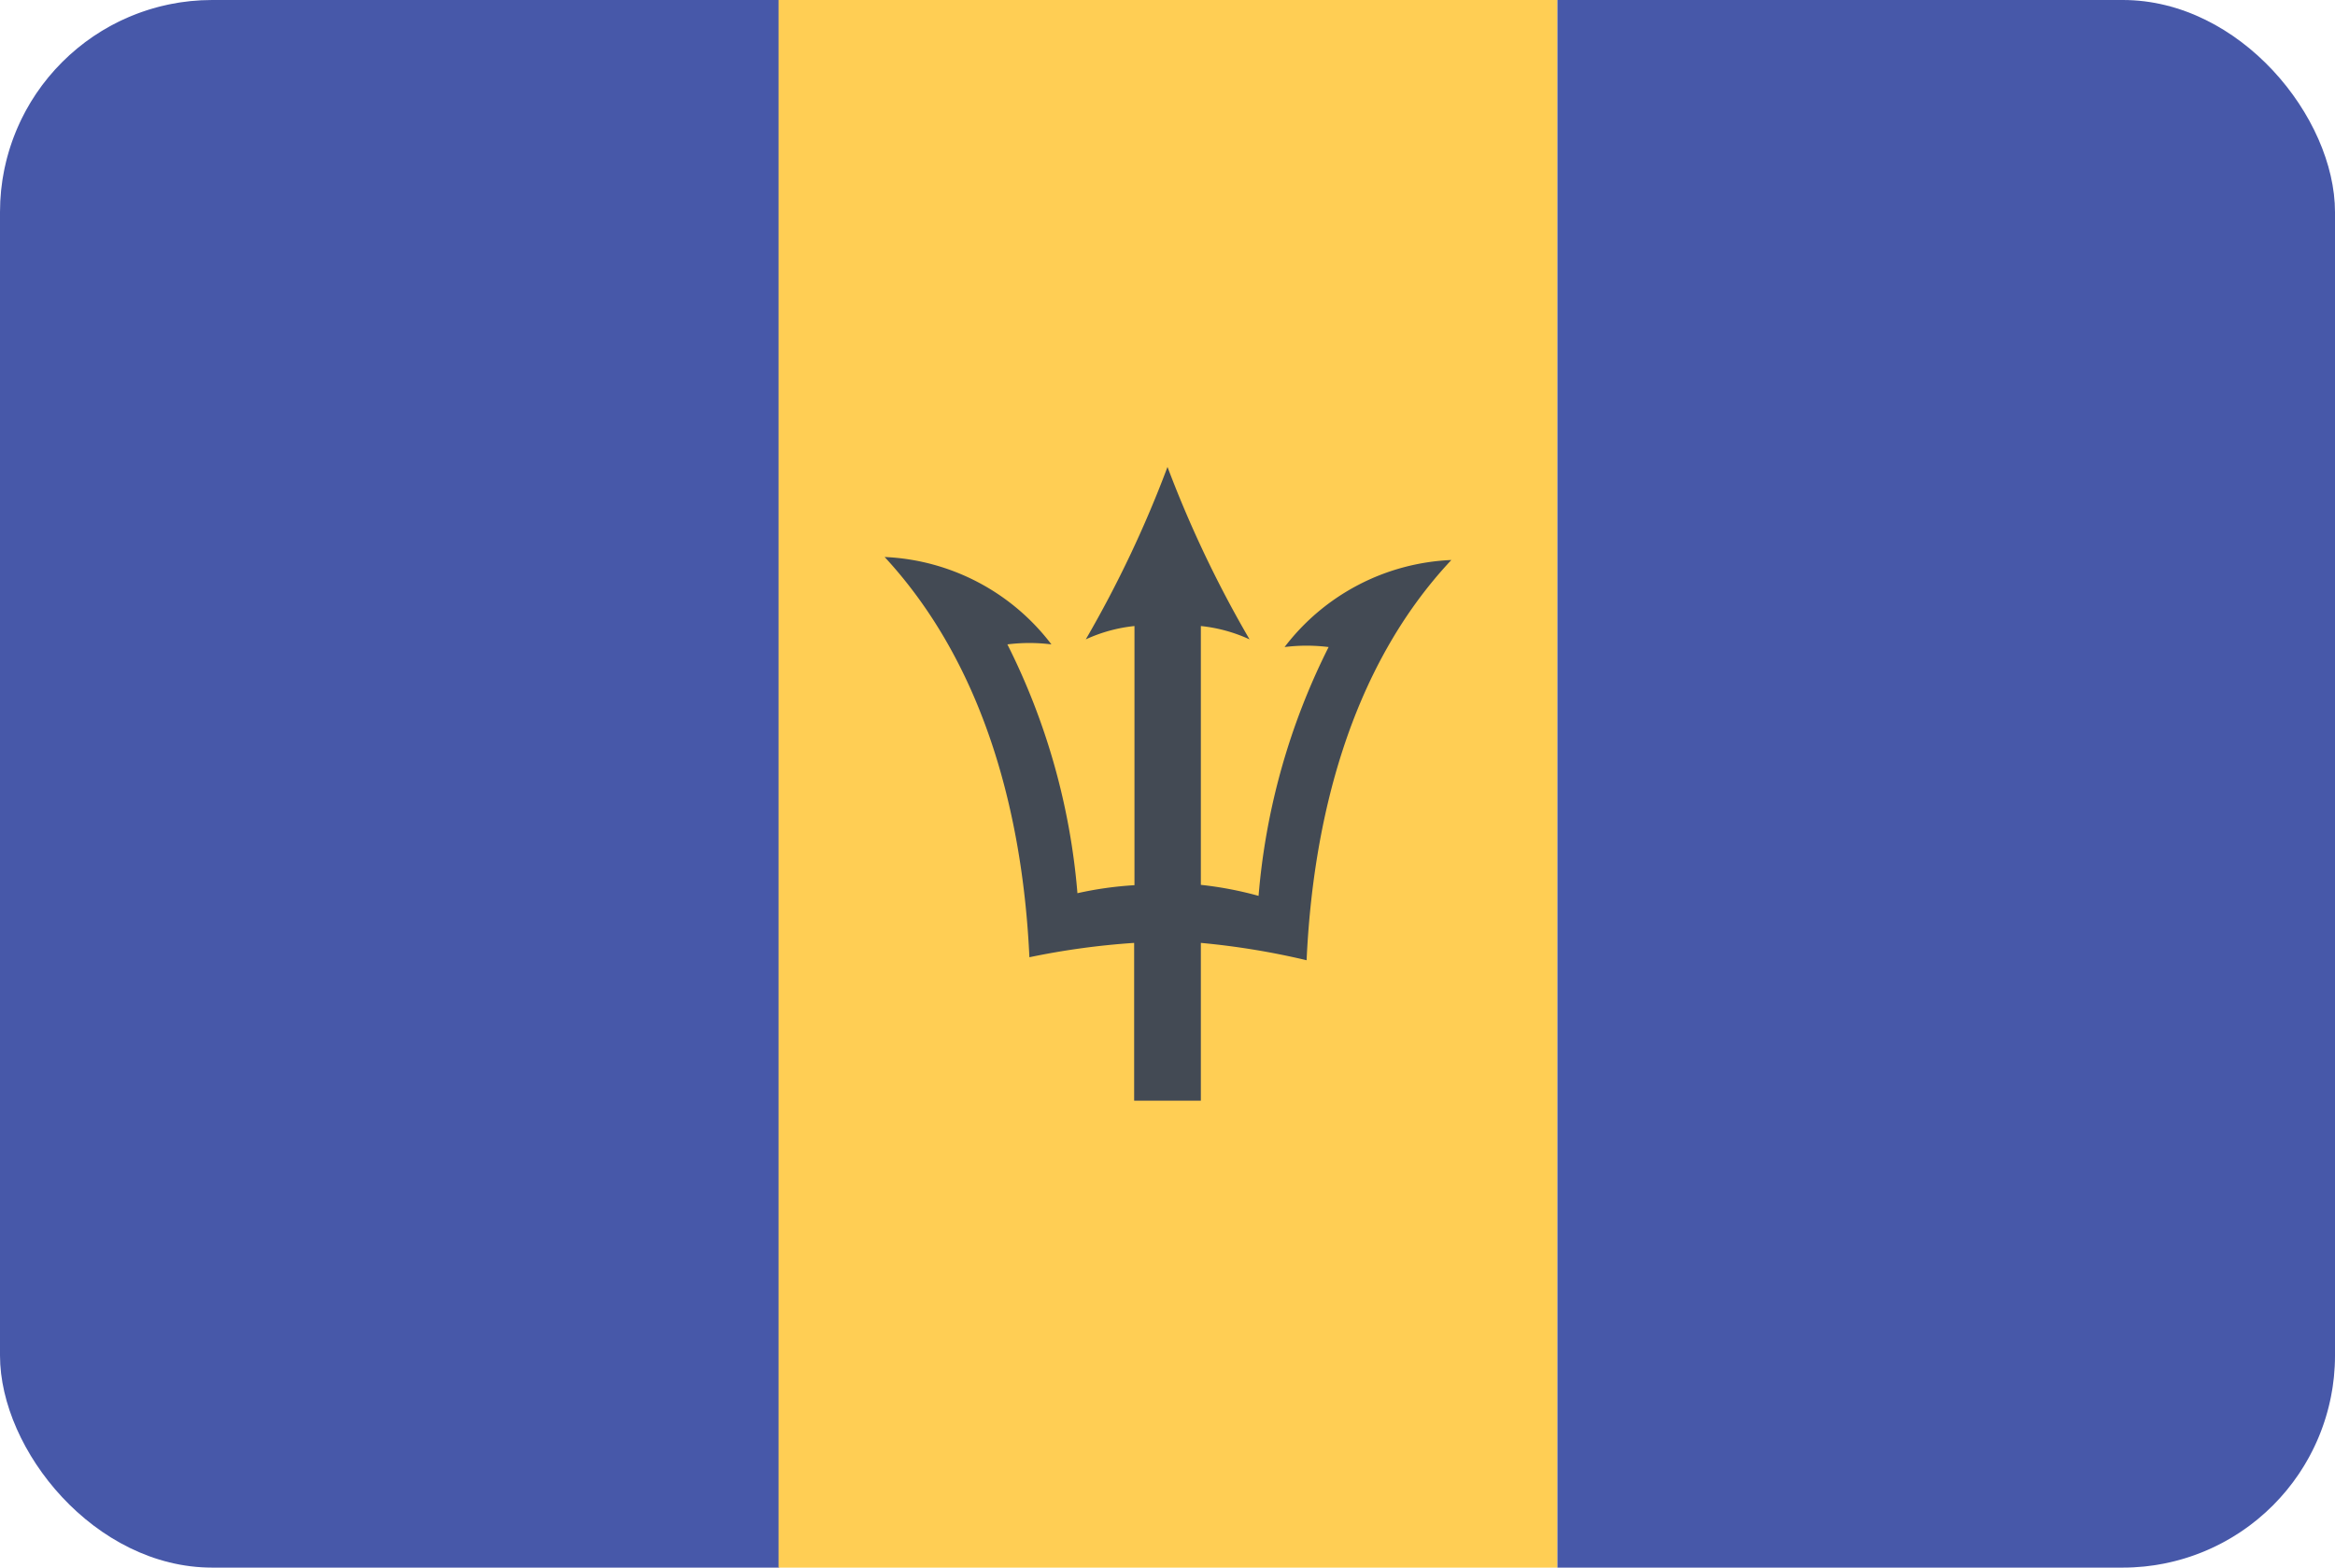
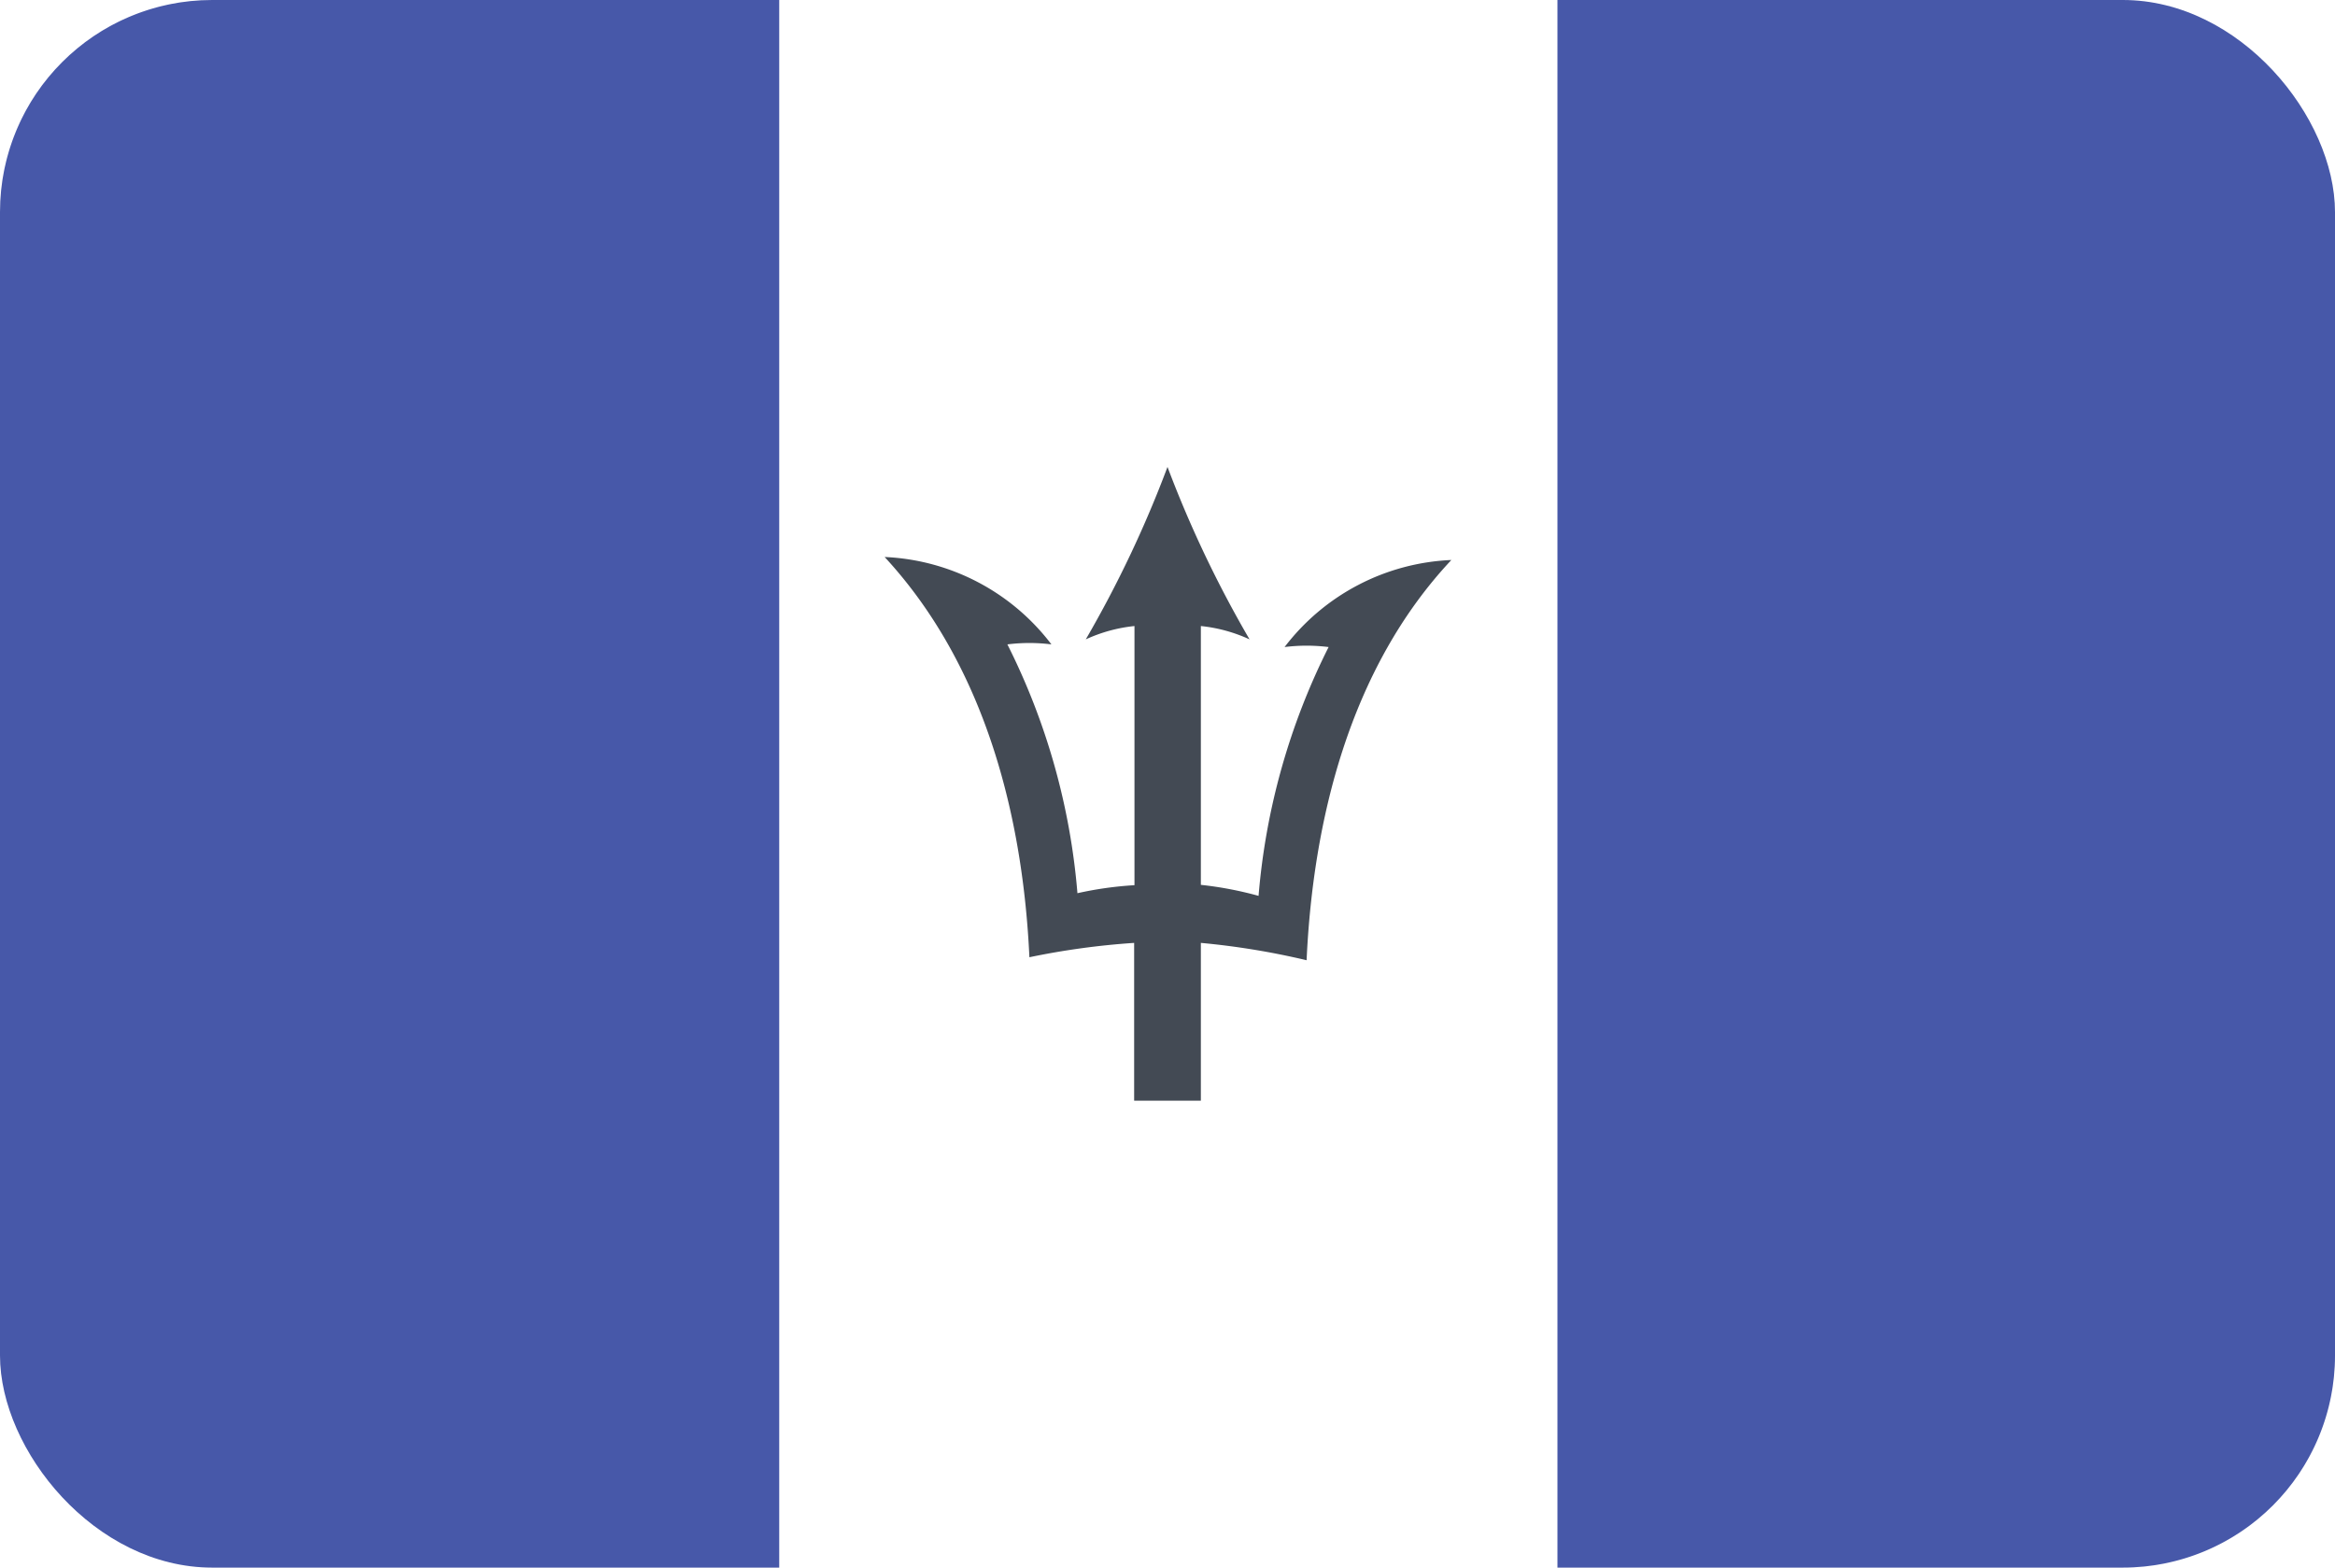
<svg xmlns="http://www.w3.org/2000/svg" viewBox="0 0 70 47">
  <clipPath id="brb_svg__a">
    <rect width="70" height="47" rx="6.36" />
  </clipPath>
  <g clip-path="url(#brb_svg__a)">
    <path fill="#4758a9" d="M6.36 0A6.36 6.36 0 000 6.36v34.28A6.36 6.36 0 006.36 47h17V0z" />
-     <path fill="#ffce54" d="M23.34 0v47h23.35V0z" />
    <path fill="#4758a9" d="M63.64 0H46.69v47h16.95A6.36 6.36 0 0070 40.64V6.36A6.36 6.36 0 0063.64 0z" />
  </g>
  <path fill="#434a54" d="M36 33v-4.73a22.78 22.78 0 013.17.52c.19-4.14 1.27-8.73 4.34-12a6.64 6.64 0 00-5 2.61 5.3 5.3 0 011.32 0 20.29 20.29 0 00-2.1 7.46 10.76 10.76 0 00-1.73-.33v-7.76a4.6 4.6 0 011.46.4A34.18 34.18 0 0135 14a34.18 34.18 0 01-2.45 5.17 4.6 4.6 0 011.46-.4v7.77a10.75 10.75 0 00-1.71.24 20.29 20.29 0 00-2.1-7.46 5.3 5.3 0 011.32 0 6.64 6.64 0 00-5-2.62c3.07 3.32 4.15 7.9 4.34 12a22.76 22.76 0 013.14-.43V33z" />
</svg>